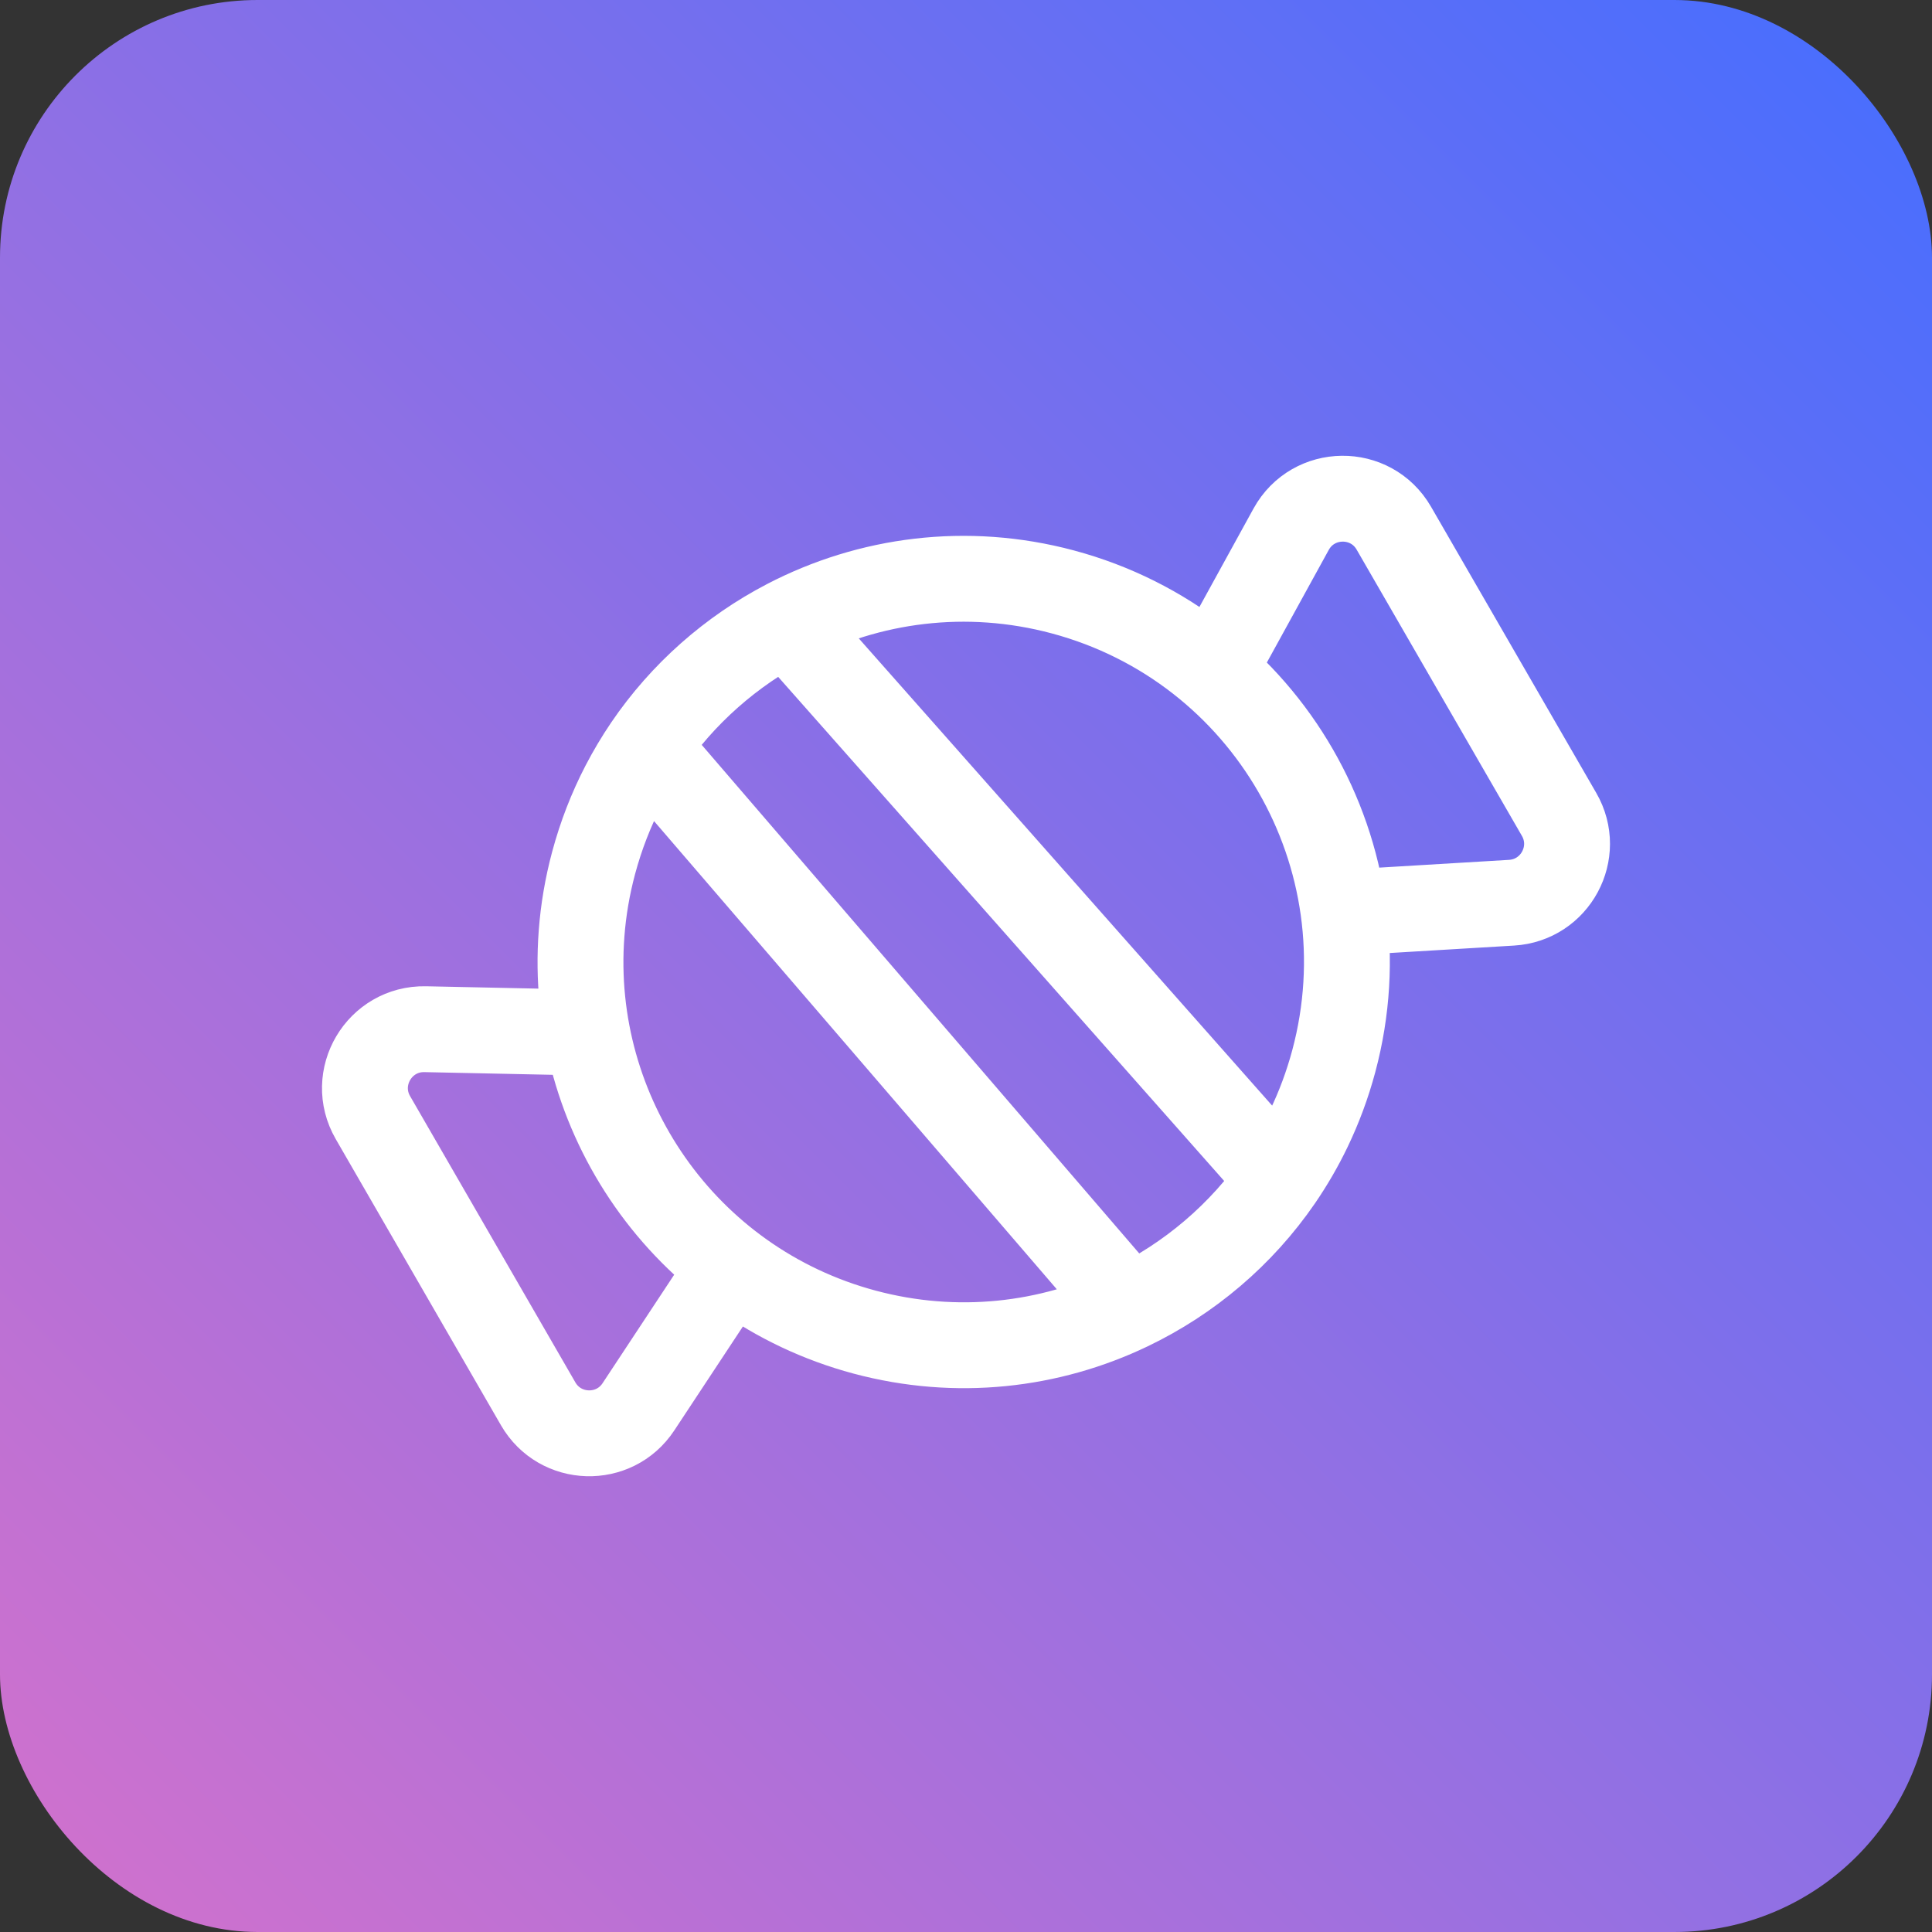
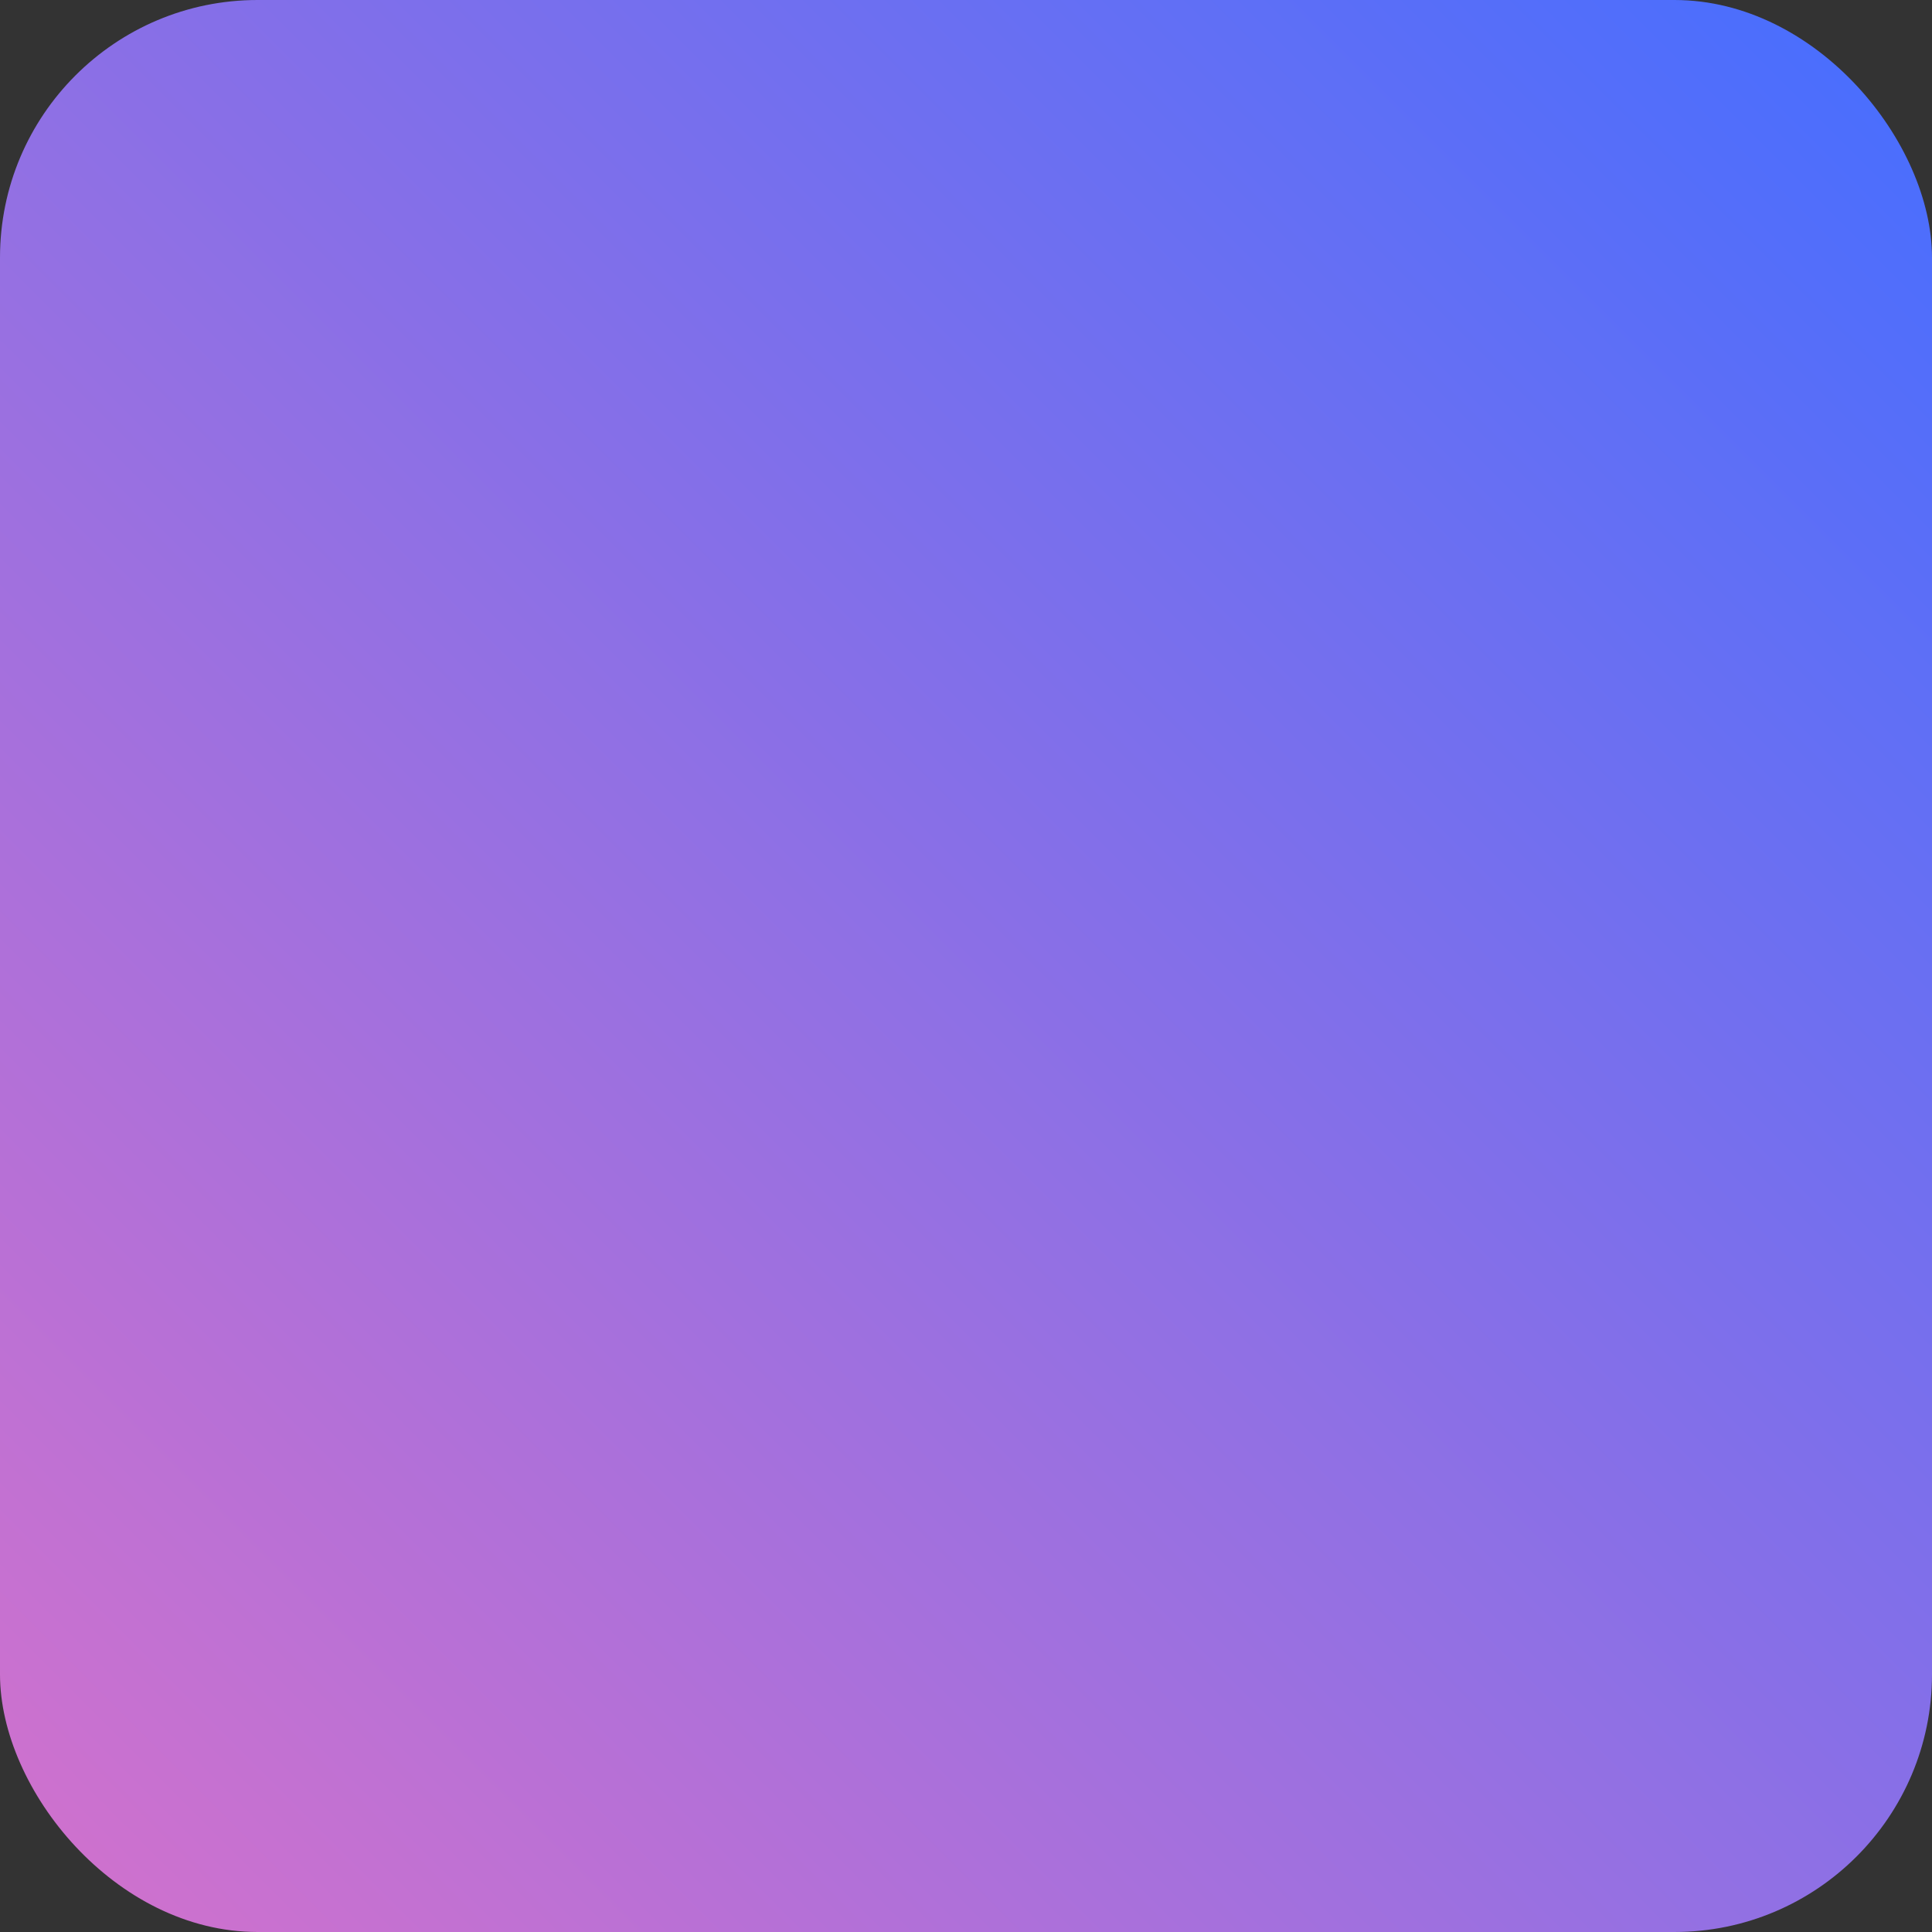
<svg xmlns="http://www.w3.org/2000/svg" width="45" height="45" viewBox="0 0 45 45" fill="none">
  <rect x="0" y="0" width="45" height="45" fill="#333333" stroke="none" />
  <rect width="45" height="45" rx="6" fill="url(#paint0_linear_282_7513)" />
-   <path d="M28.257 15.631L30.073 12.327C30.589 11.39 31.93 11.376 32.465 12.302L36.314 18.969C36.825 19.853 36.226 20.965 35.207 21.026L31.299 21.26M17.027 29.5L14.87 32.768C14.308 33.62 13.046 33.582 12.535 32.698L8.686 26.031C8.151 25.105 8.834 23.95 9.904 23.972L13.673 24.051M15.062 17.392C14.867 17.68 14.687 17.982 14.524 18.296C14.233 18.858 13.998 19.46 13.827 20.097C13.68 20.646 13.587 21.196 13.546 21.742C13.228 25.937 15.925 29.898 20.137 31.027C22.279 31.601 24.447 31.345 26.301 30.456M15.062 17.392L26.301 30.456M15.062 17.392C15.902 16.156 17.033 15.164 18.331 14.489M26.301 30.456C27.696 29.787 28.913 28.76 29.806 27.459M18.331 14.489C20.241 13.496 22.513 13.186 24.756 13.787C29.517 15.063 32.342 19.956 31.066 24.717C30.919 25.265 30.724 25.788 30.487 26.282C30.289 26.695 30.06 27.088 29.806 27.459M18.331 14.489L29.806 27.459" stroke="white" stroke-width="2" stroke-linecap="round" stroke-linejoin="round" />
  <defs>
    <linearGradient id="paint0_linear_282_7513" x1="0" y1="45" x2="45" y2="0" gradientUnits="userSpaceOnUse">
      <stop stop-color="#D371CC" />
      <stop offset="1" stop-color="#456EFF" />
    </linearGradient>
  </defs>
</svg>